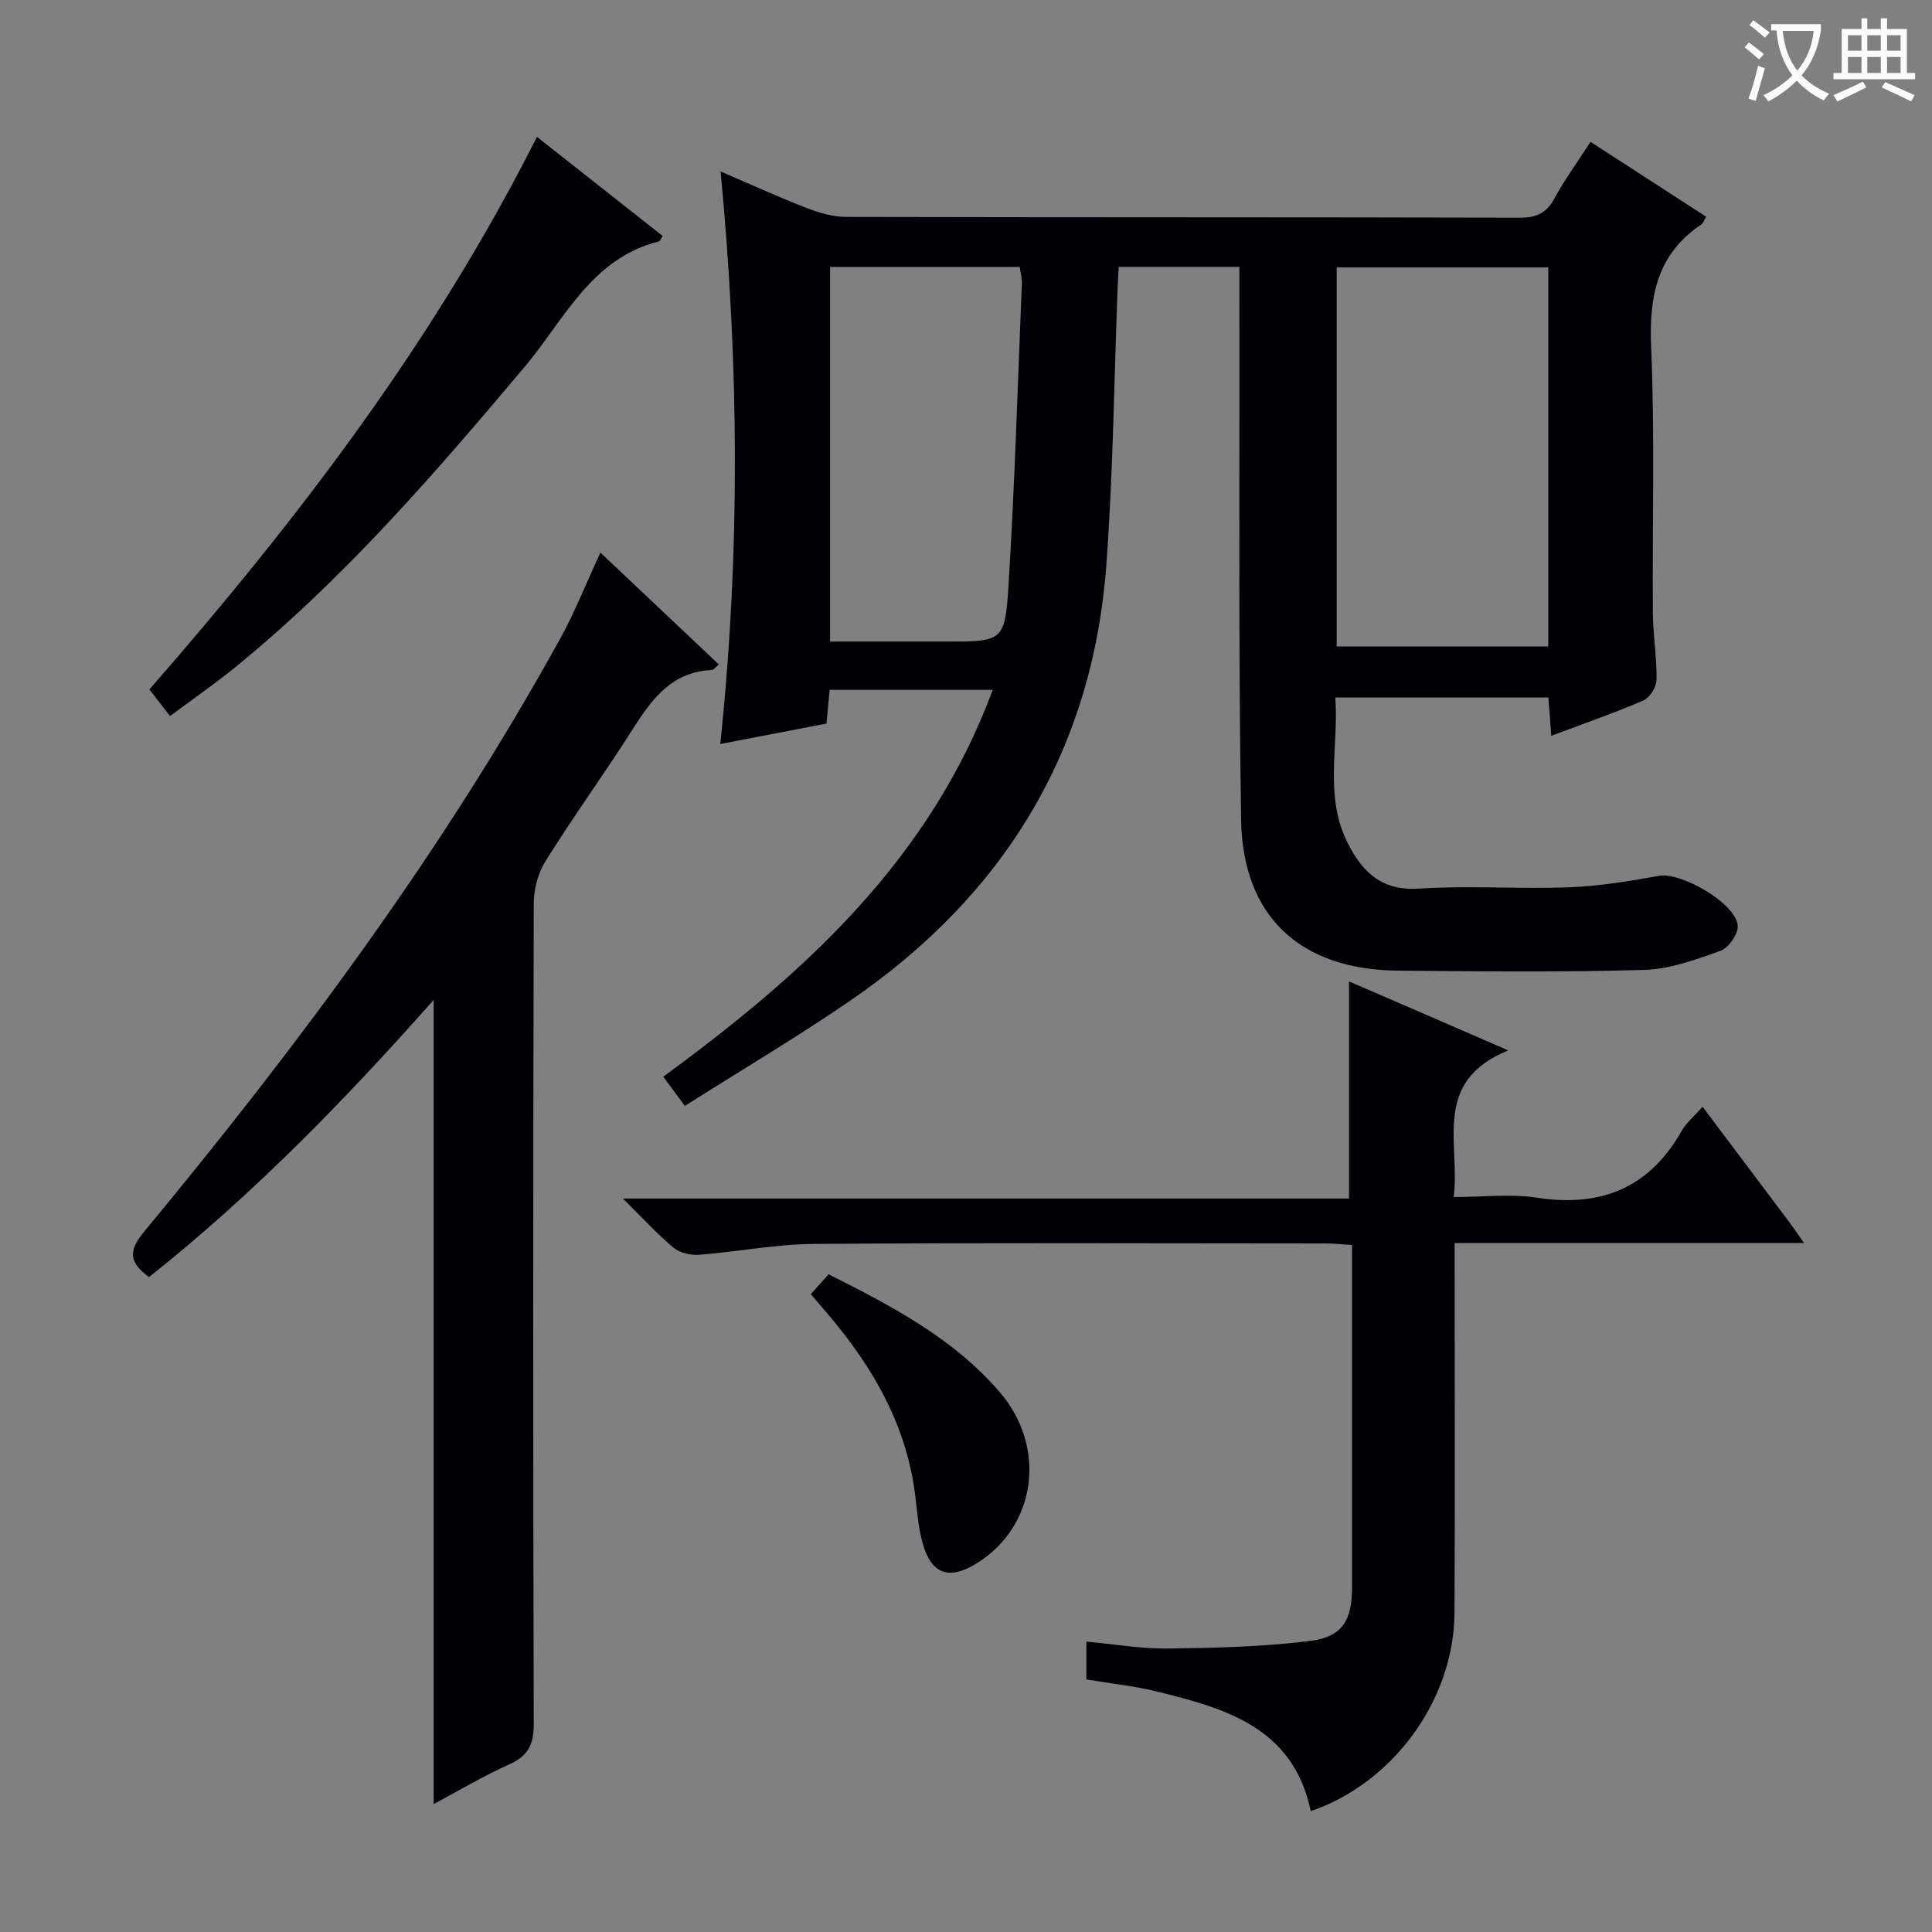
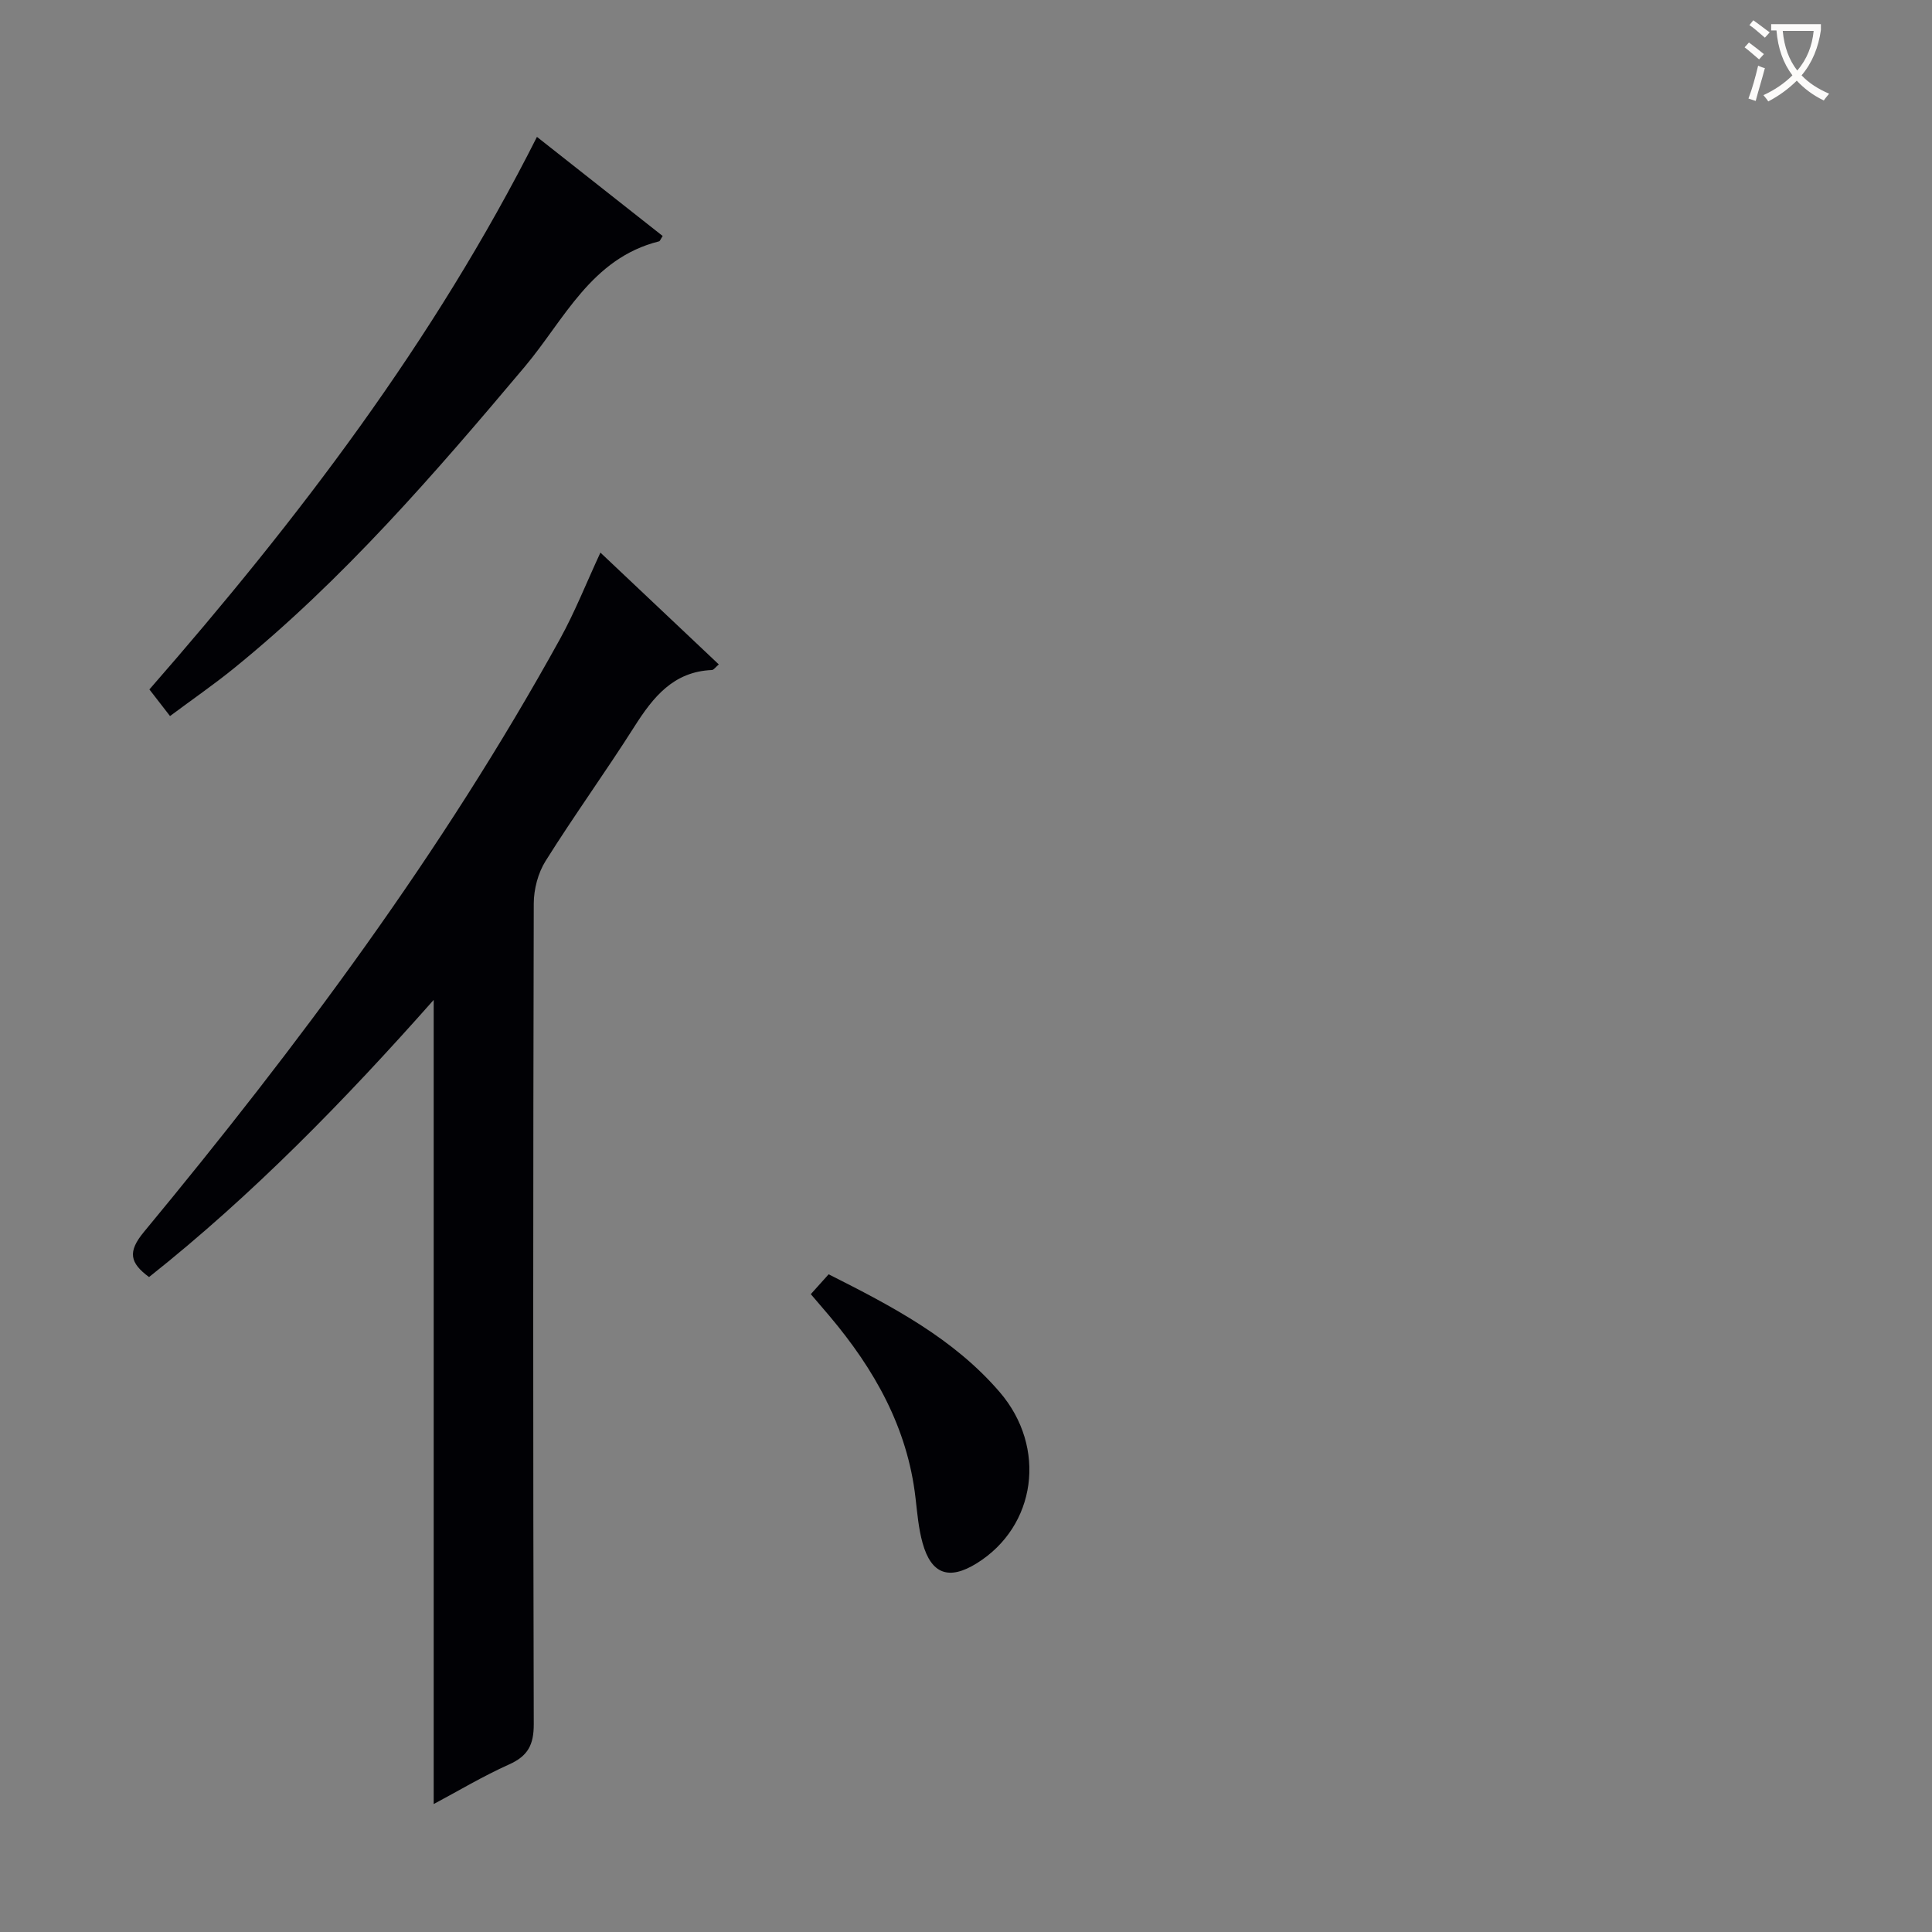
<svg xmlns="http://www.w3.org/2000/svg" enable-background="new 0 0 400 400" viewBox="0 0 400 400">
  <rect x="0" y="0" width="400" height="400" fill="#808080" stroke="none" />
  <g fill="#010105">
-     <path d="m141.79 228.96c-1.84-2.48-3-4.05-4.47-6.04 29.02-21.25 55.11-44.74 68.22-80.09-11.53 0-22.4 0-33.77 0-.21 2.18-.42 4.42-.66 6.98-7.16 1.38-14.28 2.75-21.99 4.23 4.16-39.39 3.9-78.58.07-118.54 6.2 2.66 12 5.31 17.93 7.61 2.56.99 5.4 1.8 8.11 1.8 46.49.11 92.98.04 139.46.16 3.42.01 5.48-.94 7.12-3.96 2.13-3.91 4.78-7.55 7.49-11.74 8.14 5.27 16 10.36 23.94 15.5-.48.8-.62 1.35-.97 1.58-9.19 6.15-10.87 14.89-10.42 25.42.79 18.3.22 36.65.36 54.97.03 4.64.83 9.29.76 13.92-.02 1.47-1.39 3.68-2.7 4.25-6.06 2.62-12.32 4.79-19.1 7.33-.21-2.83-.39-5.2-.59-7.93-14.53 0-28.94 0-44.12 0 .75 10.06-2.39 20.4 2.6 30.2 3.04 5.97 7.03 9.88 14.76 9.37 10.29-.68 20.66.11 30.98-.27 6.25-.23 12.51-1.27 18.68-2.38 4.61-.83 16.08 5.79 16.3 10.39.08 1.71-1.92 4.54-3.59 5.14-5.1 1.83-10.46 3.79-15.77 3.95-16.98.49-33.99.3-50.98.15-20.16-.17-32.16-11.13-32.48-31.22-.58-35.98-.29-71.97-.36-107.96 0-2.12 0-4.23 0-6.53-8.65 0-16.61 0-24.98 0-.07 1.32-.16 2.58-.21 3.84-.74 19.24-.94 38.52-2.34 57.71-2.82 38.73-21.3 68.66-53.12 90.43-10.96 7.51-22.41 14.29-34.16 21.73zm178.76-95.11c0-26.38 0-52.29 0-78.49-14.68 0-29.08 0-43.8 0v78.49zm-109.42-78.58c-13.16 0-26.1 0-39.27 0v77.56h23.91c11.82 0 12.32.03 13.04-11.77 1.28-20.73 1.9-41.5 2.75-62.25.05-1.12-.27-2.25-.43-3.54z" />
-     <path d="m312.25 217.47c-15.89 6.54-9.89 19.05-11.27 30.36 6.07 0 11.77-.7 17.22.14 13.2 2.02 23.19-1.95 29.9-13.72 1.05-1.83 2.79-3.27 4.4-5.11 6.06 8.07 11.96 15.91 17.85 23.75.87 1.16 1.68 2.37 3.15 4.46-24.5 0-48.16 0-72.33 0v6.09c0 23.5.09 46.99-.03 70.48-.09 17.96-12.69 35.24-29.76 41.06-3.61-17.33-17.68-21.31-32-24.8-4.64-1.13-9.44-1.63-14.46-2.47 0-2.44 0-4.84 0-7.84 5.76.53 11.32 1.51 16.86 1.44 9.92-.13 19.9-.35 29.71-1.61 6.46-.83 8.43-4.37 8.43-10.9.01-23.49 0-46.97 0-71.04-1.96-.12-3.7-.32-5.45-.32-35.33-.02-70.65-.16-105.98.1-7.92.06-15.83 1.64-23.77 2.25-1.75.13-4-.4-5.29-1.48-3.42-2.86-6.44-6.2-10.46-10.17h150.33c0-15.09 0-29.61 0-44.95 10.42 4.49 20.78 8.99 32.95 14.28z" />
    <path d="m89.79 373.51c0-55.51 0-110.64 0-166.49-18.44 20.82-37.51 40.39-58.93 57.38-3.98-2.93-4.47-5.22-1.08-9.32 31.97-38.62 61.86-78.74 86.15-122.76 3.1-5.61 5.46-11.62 8.38-17.91 8.31 7.85 16.36 15.46 24.51 23.15-.69.58-1.05 1.15-1.44 1.16-7.96.34-12.14 5.59-16.02 11.69-5.96 9.39-12.5 18.43-18.41 27.86-1.56 2.48-2.43 5.84-2.44 8.79-.14 56.63-.16 113.27 0 169.9.01 4.29-1.21 6.6-5.11 8.35-5.4 2.42-10.52 5.49-15.61 8.2z" />
    <path d="m111.17 28.34c8.71 6.86 17.38 13.7 26.03 20.52-.43.65-.55 1.06-.76 1.11-14.05 3.51-19.63 16.25-27.8 25.96-18.68 22.19-37.6 44.1-60.23 62.45-4.12 3.34-8.51 6.37-13.21 9.87-1.57-2.03-2.94-3.79-4.27-5.51 30.85-35.3 58.91-72.1 80.24-114.4z" />
    <path d="m167.87 267.94c1.41-1.58 2.5-2.79 3.69-4.11 13.23 6.66 25.87 13.29 35.41 24.38 9.86 11.47 7.58 27.82-4.77 35.47-5.72 3.54-9.39 2.26-11.19-4.22-.84-3.01-1.1-6.19-1.46-9.31-1.66-14.59-8.54-26.69-17.81-37.68-1.17-1.39-2.36-2.76-3.87-4.53z" />
  </g>
  <path d="m362.1 8.8c1.1.8 2.1 1.6 3.1 2.4l-1 1.1c-1.3-1.1-2.3-2-3-2.5zm1.9 4.8c.5.2.9.4 1.4.5-.6 2.3-1.3 4.5-1.9 6.8l-1.5-.5c.8-2.1 1.4-4.3 2-6.8zm-1-9.4c1.3.9 2.4 1.8 3.4 2.5l-1 1.1c-1.4-1.2-2.4-2.1-3.2-2.6zm3.7 2.2v-1.4h10.3v1.2c-.5 3.6-1.8 6.8-4 9.4 1.5 1.6 3.4 2.8 5.7 3.8-.3.4-.7.8-1.1 1.4-2.3-1.1-4.1-2.5-5.6-4.1-1.6 1.6-3.6 3.1-5.9 4.3-.3-.5-.7-.9-1-1.3 2.4-1.1 4.4-2.5 6-4.1-1.9-2.5-3-5.6-3.3-9.3h-1.1zm8.8 0h-6.4c.3 3.3 1.3 6 3 8.2 2-2.3 3.1-5.1 3.4-8.2z" fill="#fcfbfa" />
-   <path d="m385.3 3.8h1.3v2.2h2.8v-2.2h1.3v2.2h4.1v9.1h1.7v1.3h-16.9v-1.3h1.7v-9.1h4.1v-2.2zm.4 13.1.7 1.2c-1.8.9-3.8 1.9-6 2.9-.2-.4-.5-.8-.8-1.3 2.3-1 4.3-1.9 6.1-2.8zm-3.1-6.4h2.8v-3.2h-2.8zm0 4.6h2.8v-3.3h-2.8zm4-4.6h2.8v-3.2h-2.8zm0 4.6h2.8v-3.3h-2.8zm3.7 1.9c2.1.9 4.1 1.8 6.1 2.7l-.7 1.3c-2.2-1.1-4.2-2-6.1-2.9zm3.2-9.7h-2.8v3.2h2.8zm-2.8 7.8h2.8v-3.3h-2.8z" fill="#fcfbfa" />
</svg>